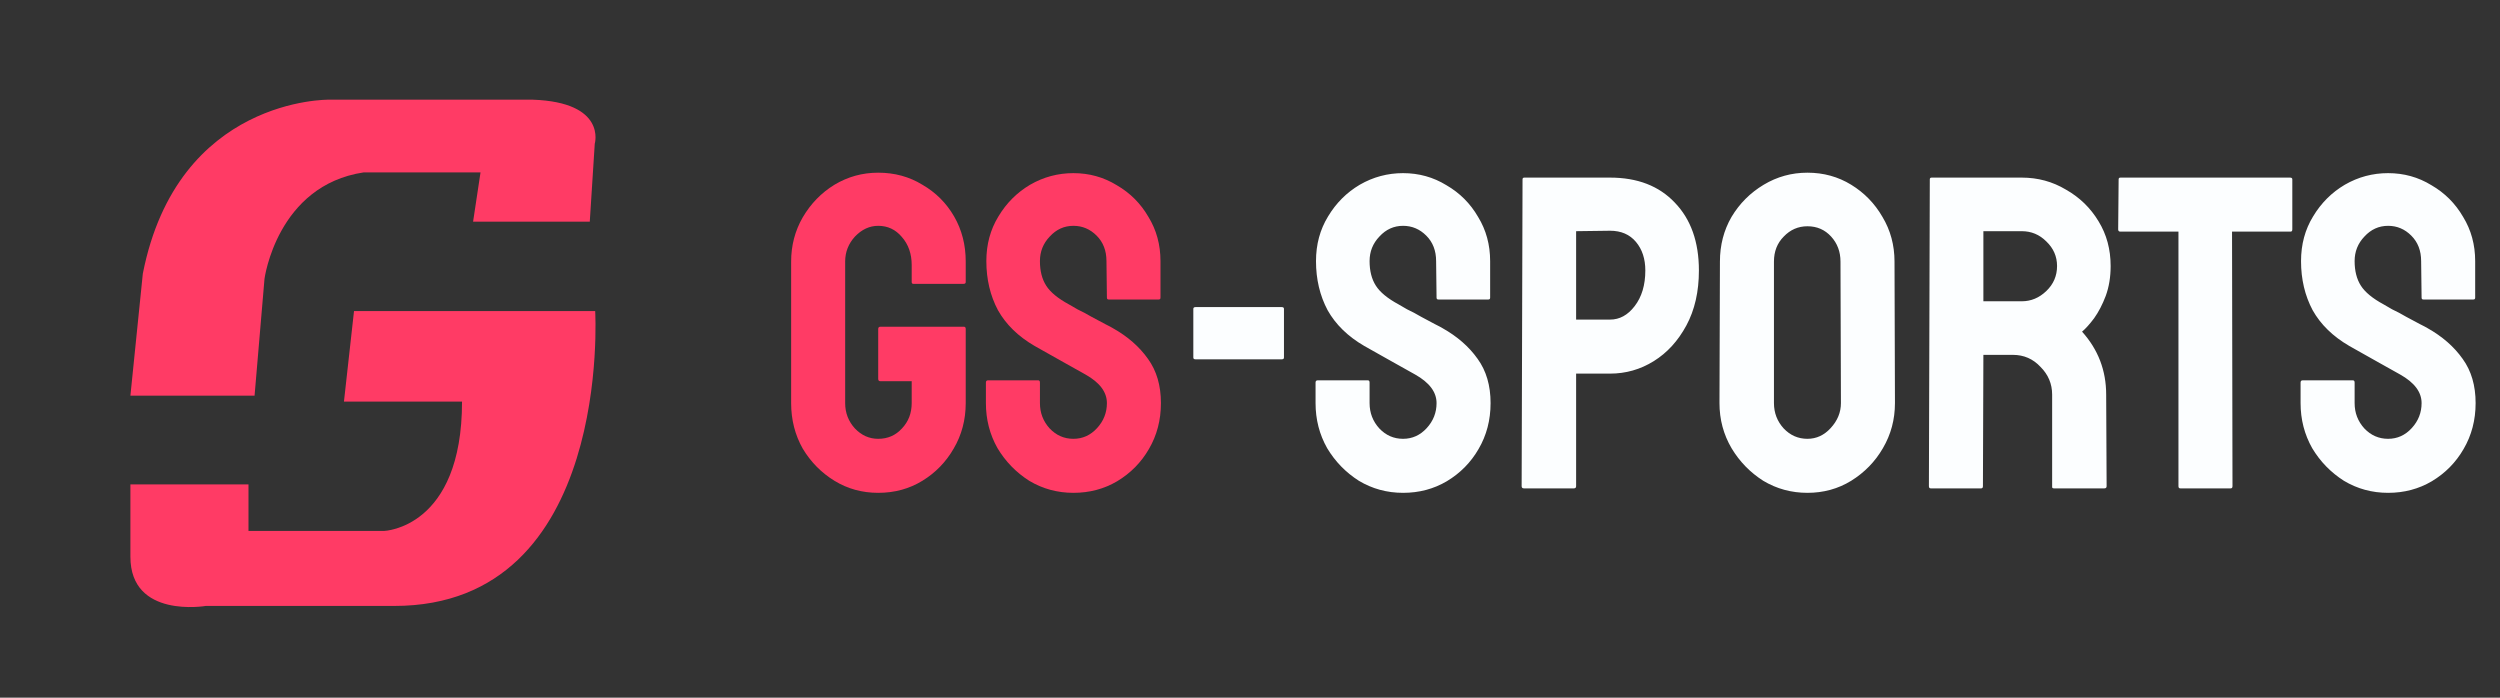
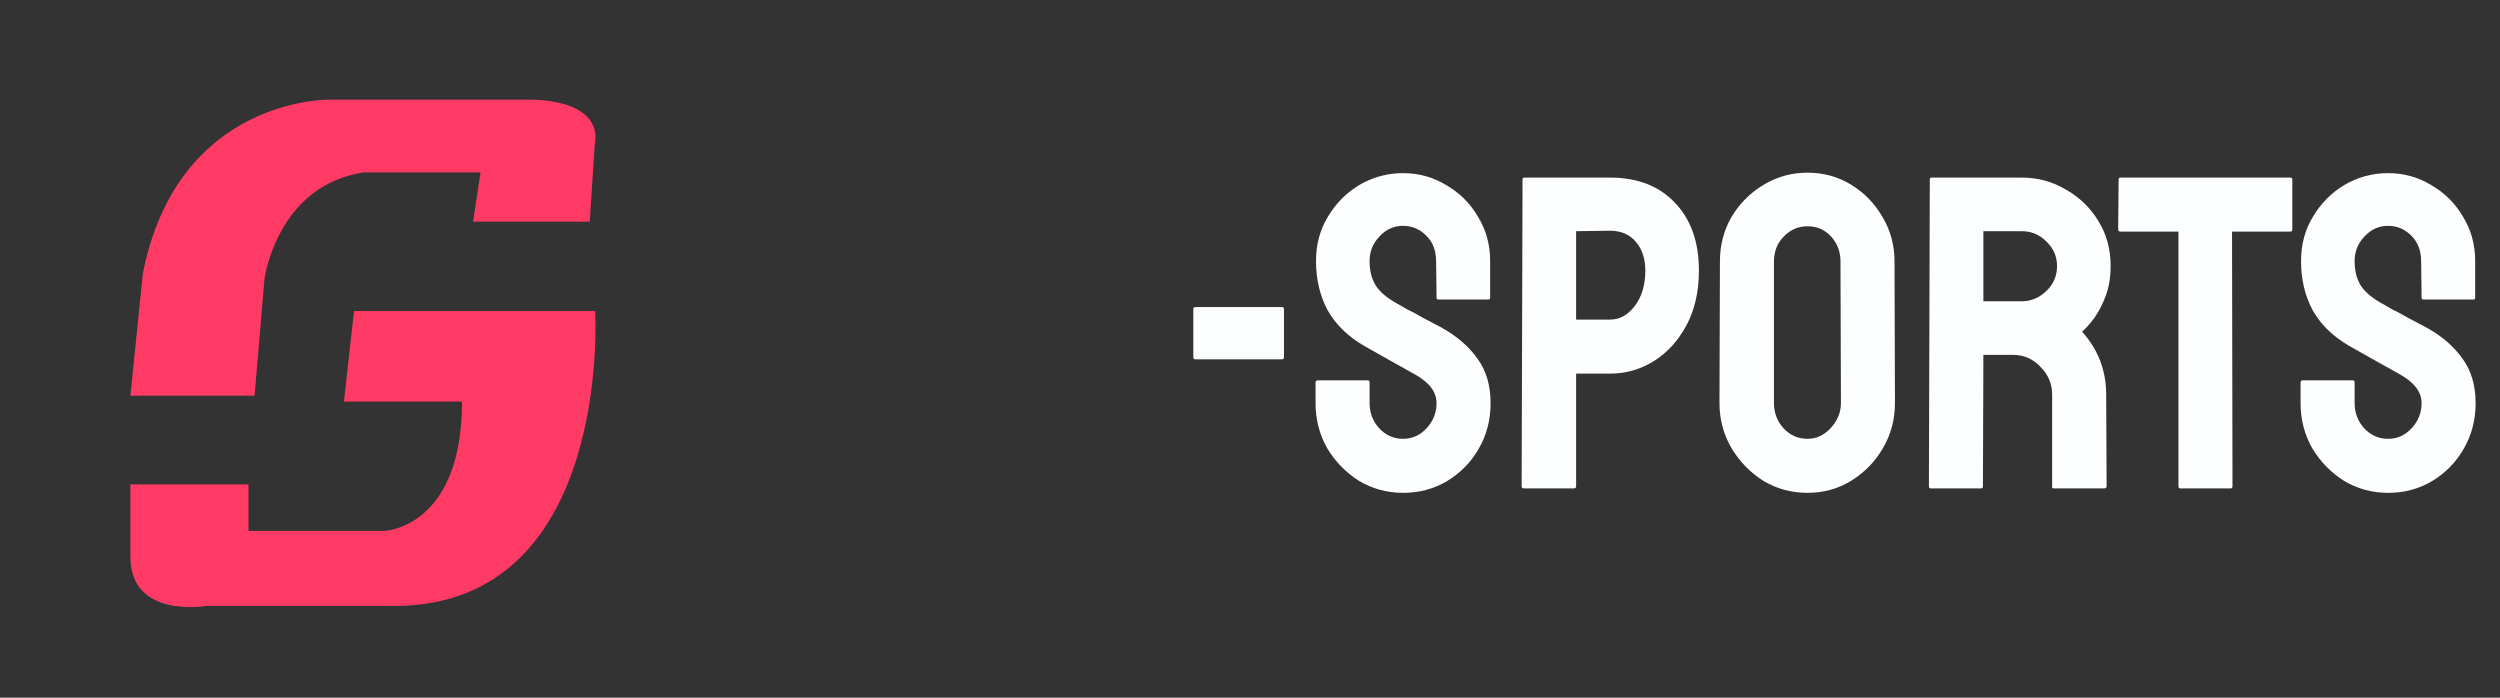
<svg xmlns="http://www.w3.org/2000/svg" width="215" height="60" viewBox="0 0 215 60" fill="none">
  <rect x="0" y="0" width="215" height="60" fill="#333333" stroke="none" />
  <path d="M40.685 19.066H50.721L51.149 12.367C51.149 12.367 52.216 8.795 45.81 8.572H28.299C28.299 8.572 15.273 8.348 12.283 23.532L11.215 34.026H21.893L22.747 23.978C22.747 23.978 23.815 15.94 31.289 14.824H41.325L40.685 19.066Z" fill="#FF3B65" />
  <path d="M30.445 26.752H51.186C51.186 26.752 52.699 52.111 33.902 52.111H17.697C17.697 52.111 11.215 53.223 11.215 47.884V41.656H21.37V45.66H33.037C33.037 45.66 39.735 45.437 39.735 34.538H29.58L30.445 26.752Z" fill="#FF3B65" />
-   <path d="M75.526 42.384C74.143 42.384 72.889 42.038 71.763 41.347C70.636 40.656 69.727 39.734 69.036 38.582C68.371 37.405 68.038 36.099 68.038 34.666V22.493C68.038 21.11 68.371 19.843 69.036 18.691C69.727 17.514 70.636 16.579 71.763 15.888C72.915 15.197 74.169 14.851 75.526 14.851C76.934 14.851 78.201 15.197 79.327 15.888C80.479 16.554 81.388 17.462 82.054 18.614C82.719 19.766 83.052 21.059 83.052 22.493V24.259C83.052 24.362 82.988 24.413 82.86 24.413H78.559C78.457 24.413 78.406 24.362 78.406 24.259V22.8C78.406 21.827 78.124 21.021 77.561 20.381C77.023 19.741 76.345 19.421 75.526 19.421C74.783 19.421 74.118 19.728 73.529 20.342C72.966 20.957 72.684 21.674 72.684 22.493V34.666C72.684 35.51 72.966 36.24 73.529 36.854C74.092 37.443 74.758 37.738 75.526 37.738C76.345 37.738 77.023 37.443 77.561 36.854C78.124 36.266 78.406 35.536 78.406 34.666V32.784H75.718C75.59 32.784 75.526 32.72 75.526 32.592V28.291C75.526 28.163 75.59 28.099 75.718 28.099H82.898C83.001 28.099 83.052 28.163 83.052 28.291V34.666C83.052 36.099 82.707 37.405 82.015 38.582C81.35 39.734 80.454 40.656 79.327 41.347C78.201 42.038 76.934 42.384 75.526 42.384ZM92.314 42.384C90.932 42.384 89.664 42.038 88.512 41.347C87.386 40.63 86.477 39.696 85.786 38.544C85.12 37.366 84.788 36.074 84.788 34.666V32.899C84.788 32.771 84.852 32.707 84.98 32.707H89.28C89.383 32.707 89.434 32.771 89.434 32.899V34.666C89.434 35.51 89.716 36.24 90.279 36.854C90.842 37.443 91.52 37.738 92.314 37.738C93.108 37.738 93.786 37.43 94.349 36.816C94.912 36.202 95.194 35.485 95.194 34.666C95.194 33.718 94.58 32.899 93.351 32.208C92.941 31.978 92.301 31.619 91.431 31.133C90.56 30.646 89.741 30.186 88.973 29.75C87.565 28.931 86.516 27.907 85.824 26.678C85.159 25.424 84.826 24.016 84.826 22.454C84.826 21.021 85.172 19.741 85.863 18.614C86.554 17.462 87.463 16.554 88.589 15.888C89.741 15.222 90.983 14.89 92.314 14.89C93.671 14.89 94.912 15.235 96.039 15.926C97.191 16.592 98.1 17.501 98.765 18.653C99.456 19.779 99.802 21.046 99.802 22.454V25.603C99.802 25.706 99.751 25.757 99.648 25.757H95.348C95.245 25.757 95.194 25.706 95.194 25.603L95.156 22.454C95.156 21.558 94.874 20.829 94.311 20.266C93.748 19.702 93.082 19.421 92.314 19.421C91.52 19.421 90.842 19.728 90.279 20.342C89.716 20.931 89.434 21.635 89.434 22.454C89.434 23.299 89.613 24.003 89.972 24.566C90.33 25.13 90.983 25.667 91.93 26.179C92.058 26.256 92.301 26.397 92.66 26.602C93.044 26.781 93.453 26.998 93.888 27.254C94.324 27.485 94.708 27.69 95.04 27.869C95.399 28.048 95.616 28.163 95.693 28.214C96.973 28.931 97.984 29.814 98.727 30.864C99.469 31.888 99.84 33.155 99.84 34.666C99.84 36.125 99.495 37.443 98.804 38.621C98.138 39.773 97.229 40.694 96.077 41.386C94.951 42.051 93.696 42.384 92.314 42.384Z" fill="#FF3B65" />
  <path d="M102.818 30.902C102.69 30.902 102.626 30.851 102.626 30.749V26.563C102.626 26.461 102.69 26.41 102.818 26.41H110.229C110.357 26.41 110.421 26.461 110.421 26.563V30.749C110.421 30.851 110.357 30.902 110.229 30.902H102.818ZM120.664 42.384C119.282 42.384 118.014 42.038 116.862 41.347C115.736 40.63 114.827 39.696 114.136 38.544C113.47 37.366 113.138 36.074 113.138 34.666V32.899C113.138 32.771 113.202 32.707 113.33 32.707H117.63C117.733 32.707 117.784 32.771 117.784 32.899V34.666C117.784 35.51 118.066 36.24 118.629 36.854C119.192 37.443 119.87 37.738 120.664 37.738C121.458 37.738 122.136 37.43 122.699 36.816C123.262 36.202 123.544 35.485 123.544 34.666C123.544 33.718 122.93 32.899 121.701 32.208C121.291 31.978 120.651 31.619 119.781 31.133C118.91 30.646 118.091 30.186 117.323 29.75C115.915 28.931 114.866 27.907 114.174 26.678C113.509 25.424 113.176 24.016 113.176 22.454C113.176 21.021 113.522 19.741 114.213 18.614C114.904 17.462 115.813 16.554 116.939 15.888C118.091 15.222 119.333 14.89 120.664 14.89C122.021 14.89 123.262 15.235 124.389 15.926C125.541 16.592 126.45 17.501 127.115 18.653C127.806 19.779 128.152 21.046 128.152 22.454V25.603C128.152 25.706 128.101 25.757 127.998 25.757H123.698C123.595 25.757 123.544 25.706 123.544 25.603L123.506 22.454C123.506 21.558 123.224 20.829 122.661 20.266C122.098 19.702 121.432 19.421 120.664 19.421C119.87 19.421 119.192 19.728 118.629 20.342C118.066 20.931 117.784 21.635 117.784 22.454C117.784 23.299 117.963 24.003 118.322 24.566C118.68 25.13 119.333 25.667 120.28 26.179C120.408 26.256 120.651 26.397 121.01 26.602C121.394 26.781 121.803 26.998 122.238 27.254C122.674 27.485 123.058 27.69 123.39 27.869C123.749 28.048 123.966 28.163 124.043 28.214C125.323 28.931 126.334 29.814 127.077 30.864C127.819 31.888 128.19 33.155 128.19 34.666C128.19 36.125 127.845 37.443 127.154 38.621C126.488 39.773 125.579 40.694 124.427 41.386C123.301 42.051 122.046 42.384 120.664 42.384ZM131.053 42C130.925 42 130.861 41.936 130.861 41.808L130.938 15.427C130.938 15.325 130.989 15.274 131.091 15.274H138.464C140.819 15.274 142.675 15.99 144.032 17.424C145.415 18.858 146.106 20.803 146.106 23.261C146.106 25.078 145.747 26.653 145.031 27.984C144.314 29.315 143.379 30.339 142.227 31.056C141.075 31.773 139.821 32.131 138.464 32.131H135.546V41.808C135.546 41.936 135.482 42 135.354 42H131.053ZM135.546 27.485H138.464C139.283 27.485 139.987 27.101 140.576 26.333C141.191 25.539 141.498 24.515 141.498 23.261C141.498 22.262 141.229 21.443 140.691 20.803C140.154 20.163 139.411 19.843 138.464 19.843L135.546 19.882V27.485ZM155.44 42.384C154.058 42.384 152.79 42.038 151.638 41.347C150.512 40.63 149.603 39.696 148.912 38.544C148.221 37.366 147.875 36.074 147.875 34.666L147.914 22.493C147.914 21.085 148.246 19.805 148.912 18.653C149.603 17.501 150.525 16.579 151.677 15.888C152.829 15.197 154.083 14.851 155.44 14.851C156.822 14.851 158.077 15.197 159.203 15.888C160.33 16.579 161.226 17.501 161.891 18.653C162.582 19.805 162.928 21.085 162.928 22.493L162.966 34.666C162.966 36.074 162.621 37.366 161.93 38.544C161.264 39.696 160.355 40.63 159.203 41.347C158.077 42.038 156.822 42.384 155.44 42.384ZM155.44 37.738C156.208 37.738 156.874 37.43 157.437 36.816C158.026 36.176 158.32 35.459 158.32 34.666L158.282 22.493C158.282 21.648 158.013 20.931 157.475 20.342C156.938 19.754 156.259 19.459 155.44 19.459C154.646 19.459 153.968 19.754 153.405 20.342C152.842 20.906 152.56 21.622 152.56 22.493V34.666C152.56 35.51 152.842 36.24 153.405 36.854C153.968 37.443 154.646 37.738 155.44 37.738ZM166.04 42C165.937 42 165.886 41.936 165.886 41.808L165.963 15.427C165.963 15.325 166.014 15.274 166.116 15.274H173.873C175.256 15.274 176.523 15.619 177.675 16.31C178.852 16.976 179.787 17.885 180.478 19.037C181.169 20.163 181.515 21.443 181.515 22.877C181.515 23.824 181.374 24.682 181.092 25.45C180.811 26.192 180.478 26.832 180.094 27.37C179.71 27.882 179.364 28.266 179.057 28.522C180.44 30.058 181.131 31.862 181.131 33.936L181.169 41.808C181.169 41.936 181.105 42 180.977 42H176.638C176.536 42 176.484 41.962 176.484 41.885V33.936C176.484 33.014 176.152 32.221 175.486 31.555C174.846 30.864 174.052 30.518 173.105 30.518H170.571L170.532 41.808C170.532 41.936 170.481 42 170.379 42H166.04ZM170.571 25.91H173.873C174.667 25.91 175.371 25.616 175.985 25.027C176.6 24.438 176.907 23.722 176.907 22.877C176.907 22.058 176.6 21.354 175.985 20.765C175.396 20.176 174.692 19.882 173.873 19.882H170.571V25.91ZM187.501 42C187.399 42 187.347 41.936 187.347 41.808V19.92H182.355C182.227 19.92 182.163 19.856 182.163 19.728L182.202 15.427C182.202 15.325 182.253 15.274 182.355 15.274H196.947C197.075 15.274 197.139 15.325 197.139 15.427V19.728C197.139 19.856 197.088 19.92 196.986 19.92H191.955L191.994 41.808C191.994 41.936 191.943 42 191.84 42H187.501ZM205.377 42.384C203.994 42.384 202.727 42.038 201.575 41.347C200.449 40.63 199.54 39.696 198.849 38.544C198.183 37.366 197.85 36.074 197.85 34.666V32.899C197.85 32.771 197.914 32.707 198.042 32.707H202.343C202.445 32.707 202.497 32.771 202.497 32.899V34.666C202.497 35.51 202.778 36.24 203.341 36.854C203.905 37.443 204.583 37.738 205.377 37.738C206.17 37.738 206.849 37.43 207.412 36.816C207.975 36.202 208.257 35.485 208.257 34.666C208.257 33.718 207.642 32.899 206.413 32.208C206.004 31.978 205.364 31.619 204.493 31.133C203.623 30.646 202.804 30.186 202.036 29.75C200.628 28.931 199.578 27.907 198.887 26.678C198.221 25.424 197.889 24.016 197.889 22.454C197.889 21.021 198.234 19.741 198.925 18.614C199.617 17.462 200.525 16.554 201.652 15.888C202.804 15.222 204.045 14.89 205.377 14.89C206.733 14.89 207.975 15.235 209.101 15.926C210.253 16.592 211.162 17.501 211.828 18.653C212.519 19.779 212.865 21.046 212.865 22.454V25.603C212.865 25.706 212.813 25.757 212.711 25.757H208.41C208.308 25.757 208.257 25.706 208.257 25.603L208.218 22.454C208.218 21.558 207.937 20.829 207.373 20.266C206.81 19.702 206.145 19.421 205.377 19.421C204.583 19.421 203.905 19.728 203.341 20.342C202.778 20.931 202.497 21.635 202.497 22.454C202.497 23.299 202.676 24.003 203.034 24.566C203.393 25.13 204.045 25.667 204.993 26.179C205.121 26.256 205.364 26.397 205.722 26.602C206.106 26.781 206.516 26.998 206.951 27.254C207.386 27.485 207.77 27.69 208.103 27.869C208.461 28.048 208.679 28.163 208.756 28.214C210.036 28.931 211.047 29.814 211.789 30.864C212.532 31.888 212.903 33.155 212.903 34.666C212.903 36.125 212.557 37.443 211.866 38.621C211.201 39.773 210.292 40.694 209.14 41.386C208.013 42.051 206.759 42.384 205.377 42.384Z" fill="#FCFEFF" />
</svg>